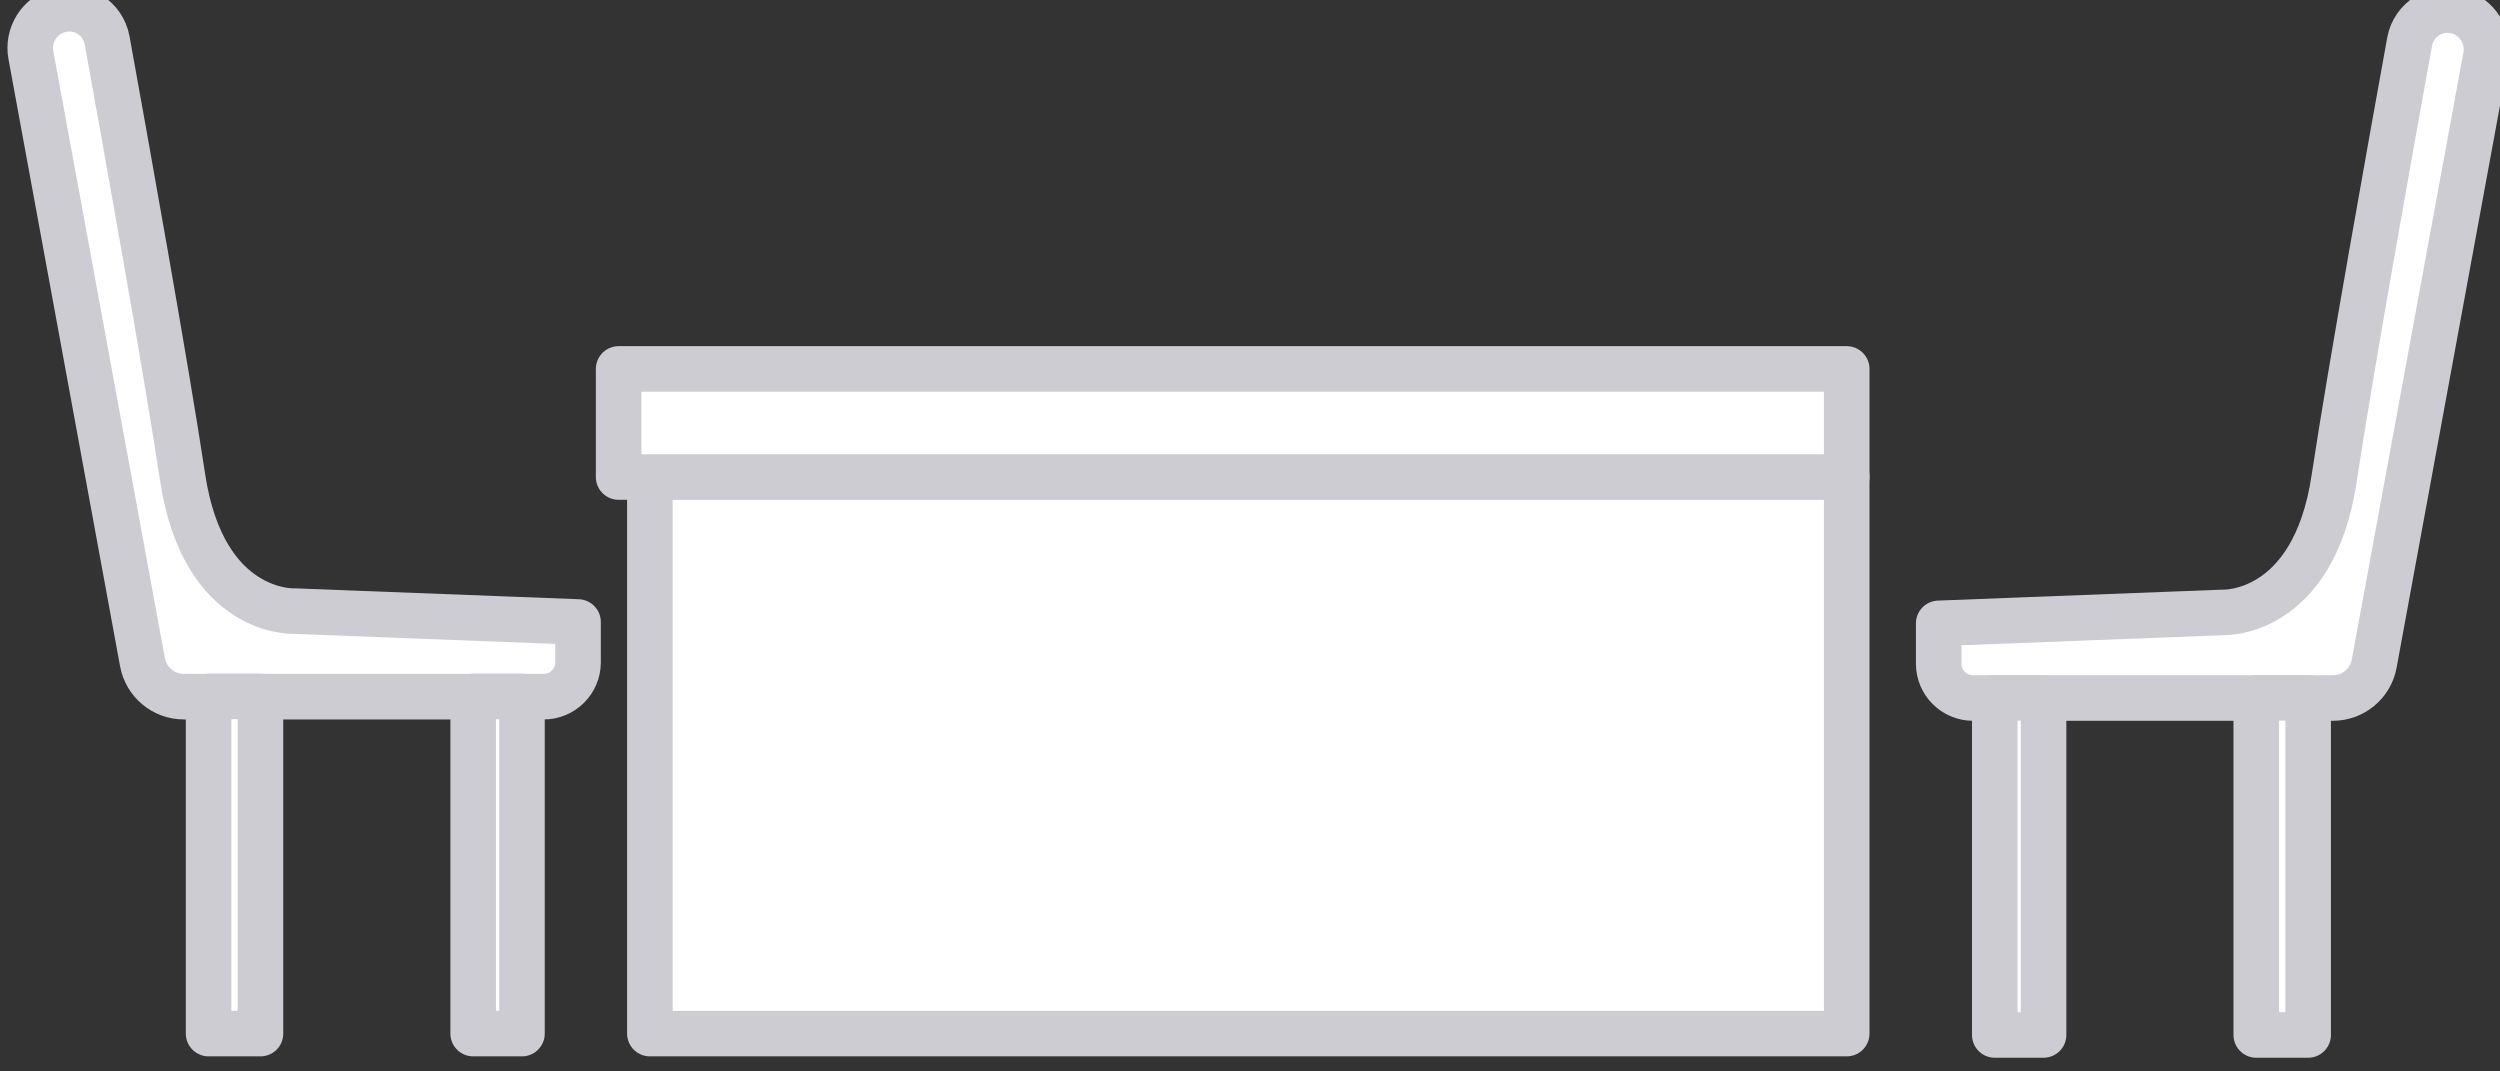
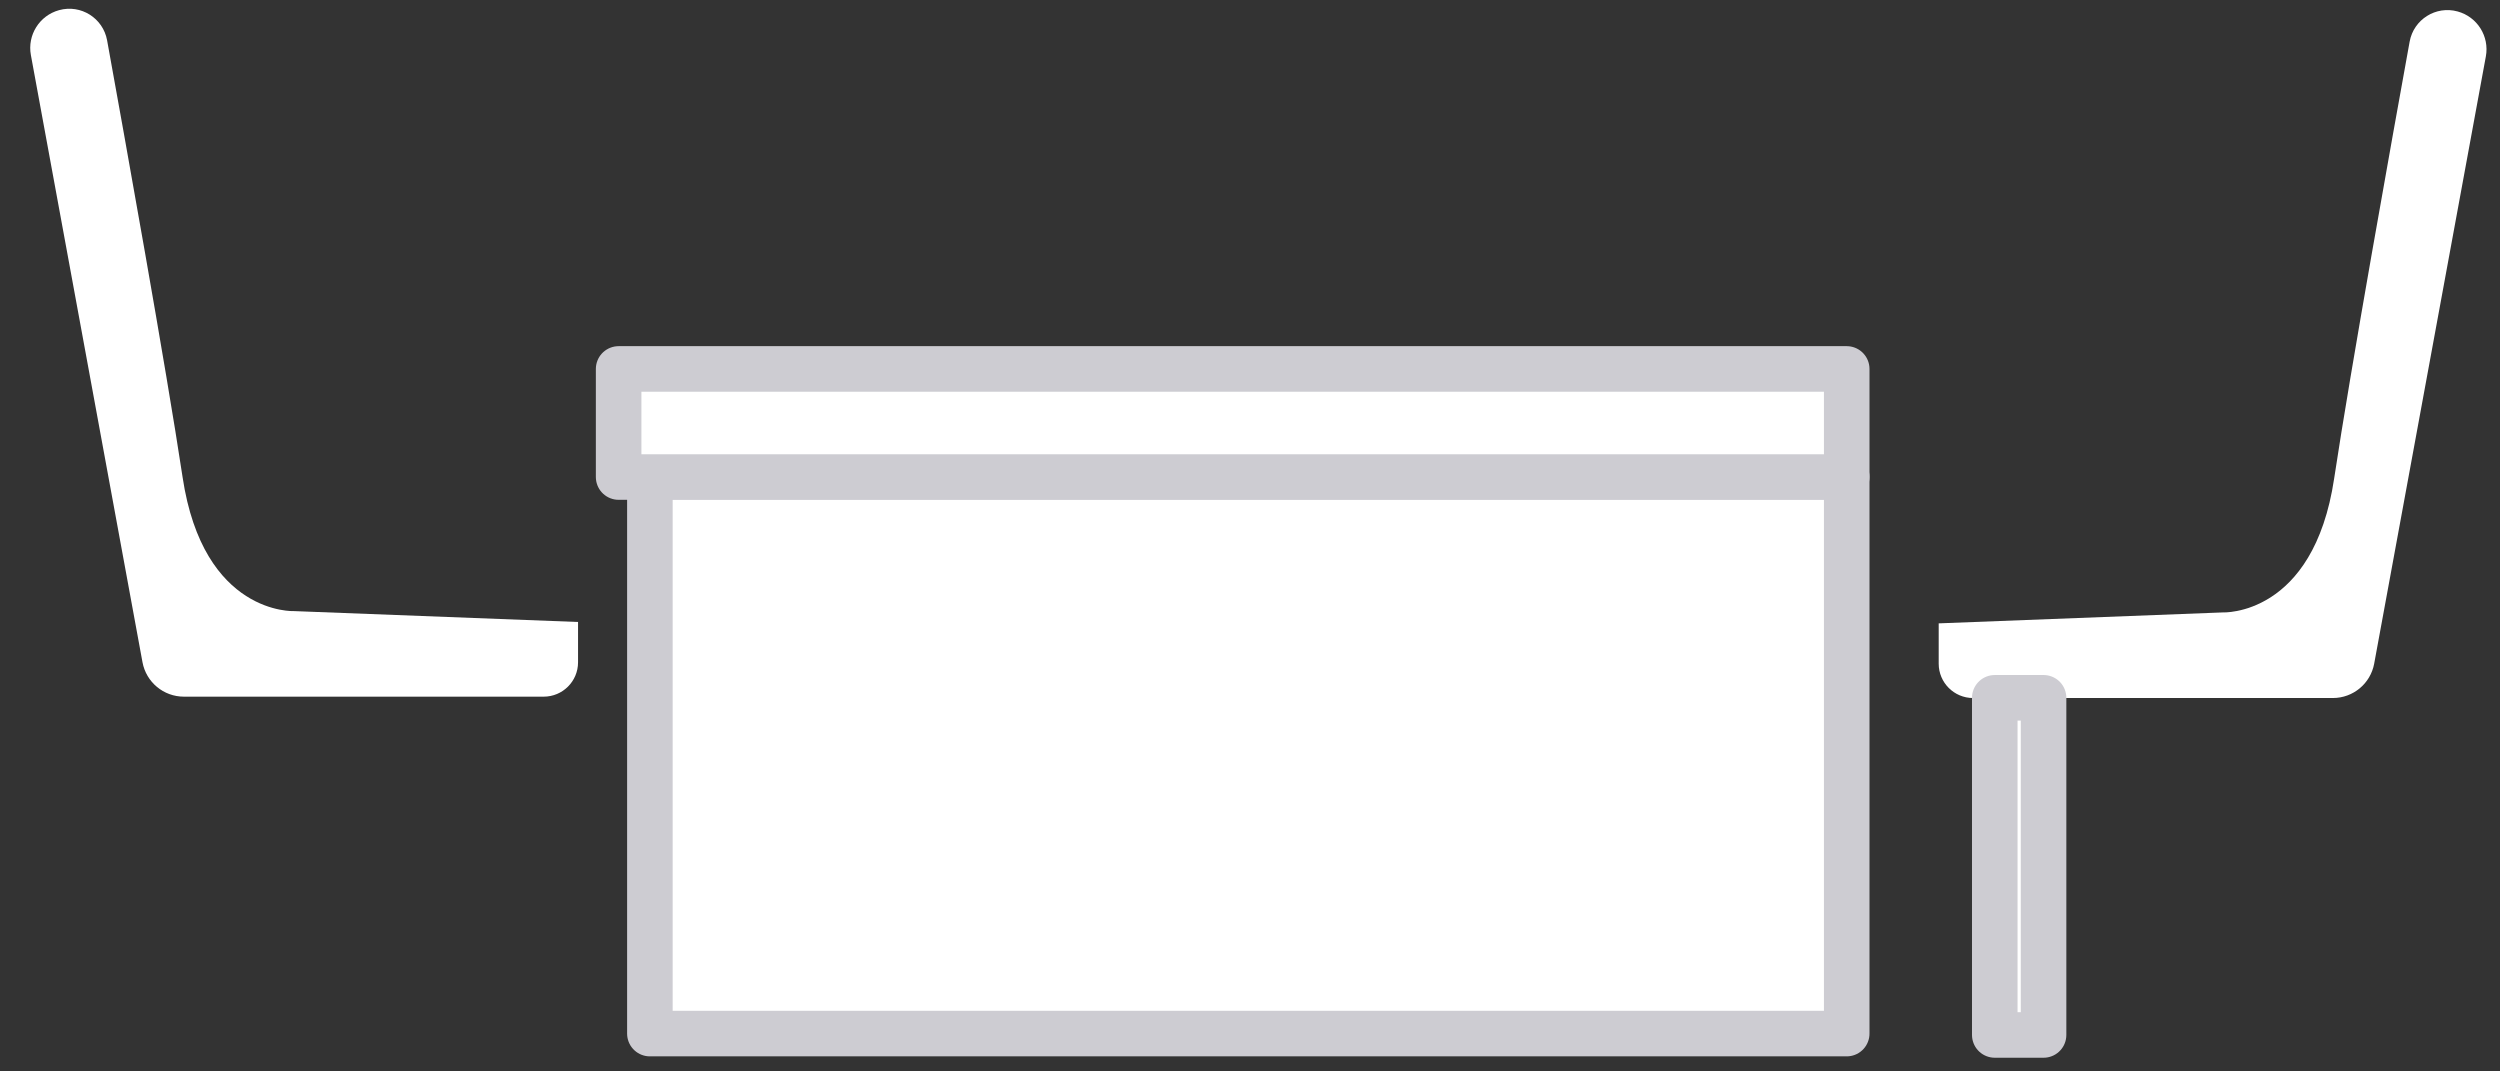
<svg xmlns="http://www.w3.org/2000/svg" height="8.301mm" width="19.372mm" version="1.1" viewBox="0 0 19.372 8.301">
  <rect x="0" y="0" width="19.372" height="8.301" fill="#333333" stroke="none" />
  <g transform="translate(-84.808 -56.237)">
    <g transform="matrix(.353 0 0 -.353 -7.234 222.03)">
      <g transform="translate(261.42 468.46)">
        <path d="m0 0 2.45-13.328c0.081-0.438 0.463-0.756 0.909-0.756h7.898c0.416 0 0.754 0.337 0.754 0.753v0.886l-6.233 0.239s-1.993-0.095-2.448 2.941c-0.359 2.388-1.28 7.51-1.657 9.589-0.089 0.488-0.576 0.793-1.053 0.662-0.432-0.118-0.701-0.547-0.62-0.986" fill="#fff" />
      </g>
      <g transform="translate(261.42 468.46)">
-         <path stroke-linejoin="round" d="m0 0 2.45-13.328c0.081-0.438 0.463-0.756 0.909-0.756h7.898c0.416 0 0.754 0.337 0.754 0.753v0.886l-6.233 0.239s-1.993-0.095-2.448 2.941c-0.359 2.388-1.28 7.51-1.657 9.589-0.089 0.488-0.576 0.793-1.053 0.662-0.432-0.118-0.701-0.547-0.62-0.986z" stroke="#CDCCD2" stroke-linecap="round" stroke-miterlimit="10" fill="none" />
-       </g>
-       <path stroke-linejoin="round" d="m266.46 446.98h-1.139v7.401h1.139z" stroke="#CDCCD2" stroke-linecap="round" stroke-miterlimit="10" fill="#fff" />
-       <path stroke-linejoin="round" d="m272.2 446.98h-1.071v7.401h1.071z" stroke="#CDCCD2" stroke-linecap="round" stroke-miterlimit="10" fill="#fff" />
+         </g>
      <g transform="translate(315.31 468.43)">
        <path d="m0 0-2.451-13.327c-0.08-0.439-0.462-0.757-0.908-0.757h-7.898c-0.416 0-0.754 0.338-0.754 0.754v0.885l6.234 0.24s1.992-0.096 2.447 2.941c0.359 2.388 1.28 7.51 1.657 9.589 0.089 0.487 0.576 0.793 1.053 0.662 0.432-0.118 0.701-0.547 0.62-0.987" fill="#fff" />
      </g>
      <g transform="translate(315.31 468.43)">
-         <path stroke-linejoin="round" d="m0 0-2.451-13.327c-0.08-0.439-0.462-0.757-0.908-0.757h-7.898c-0.416 0-0.754 0.338-0.754 0.754v0.885l6.234 0.24s1.992-0.096 2.447 2.941c0.359 2.388 1.28 7.51 1.657 9.589 0.089 0.487 0.576 0.793 1.053 0.662 0.432-0.118 0.701-0.547 0.62-0.987z" stroke="#CDCCD2" stroke-linecap="round" stroke-miterlimit="10" fill="none" />
-       </g>
+         </g>
      <g stroke-linejoin="round" stroke="#CDCCD2" stroke-linecap="round" stroke-miterlimit="10" fill="#fff">
-         <path d="m310.27 446.95h1.139v7.401h-1.139z" />
        <path d="m304.53 446.95h1.071v7.401h-1.071z" />
        <path d="m301.28 446.98h-26.272v12.221h26.272z" />
        <path d="m301.28 461.57h-26.958v-2.373h26.958z" />
      </g>
    </g>
  </g>
</svg>